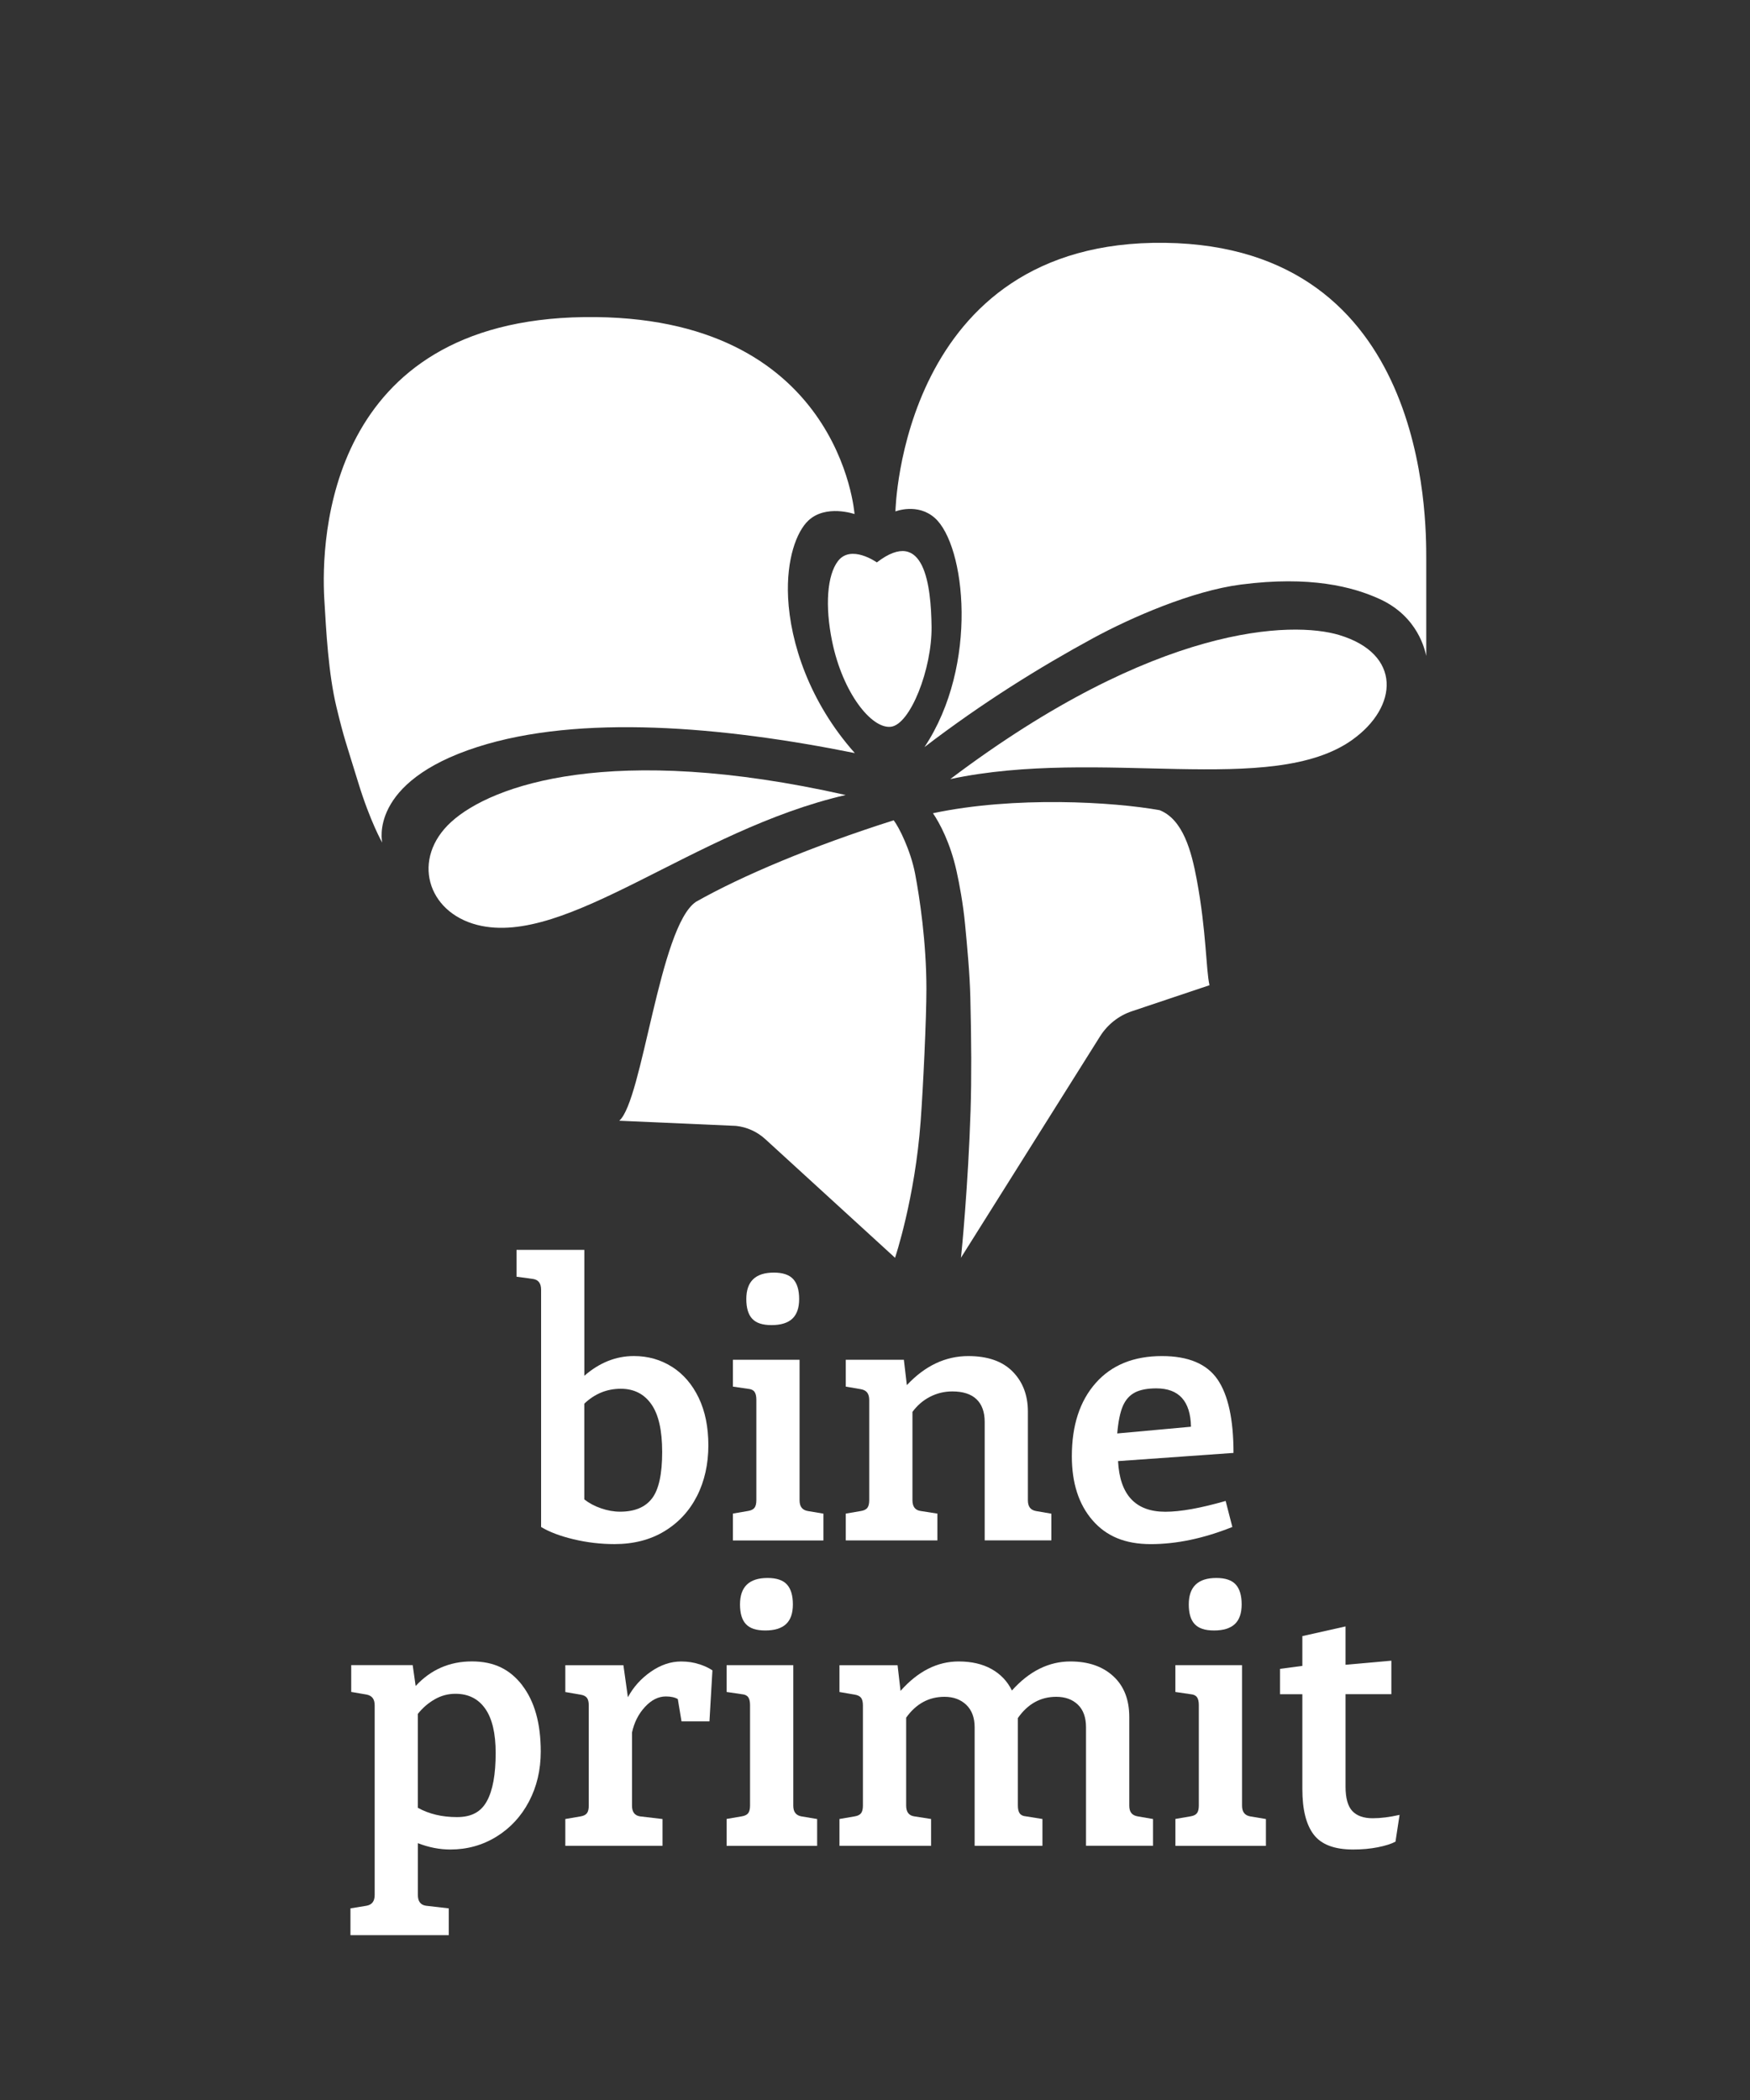
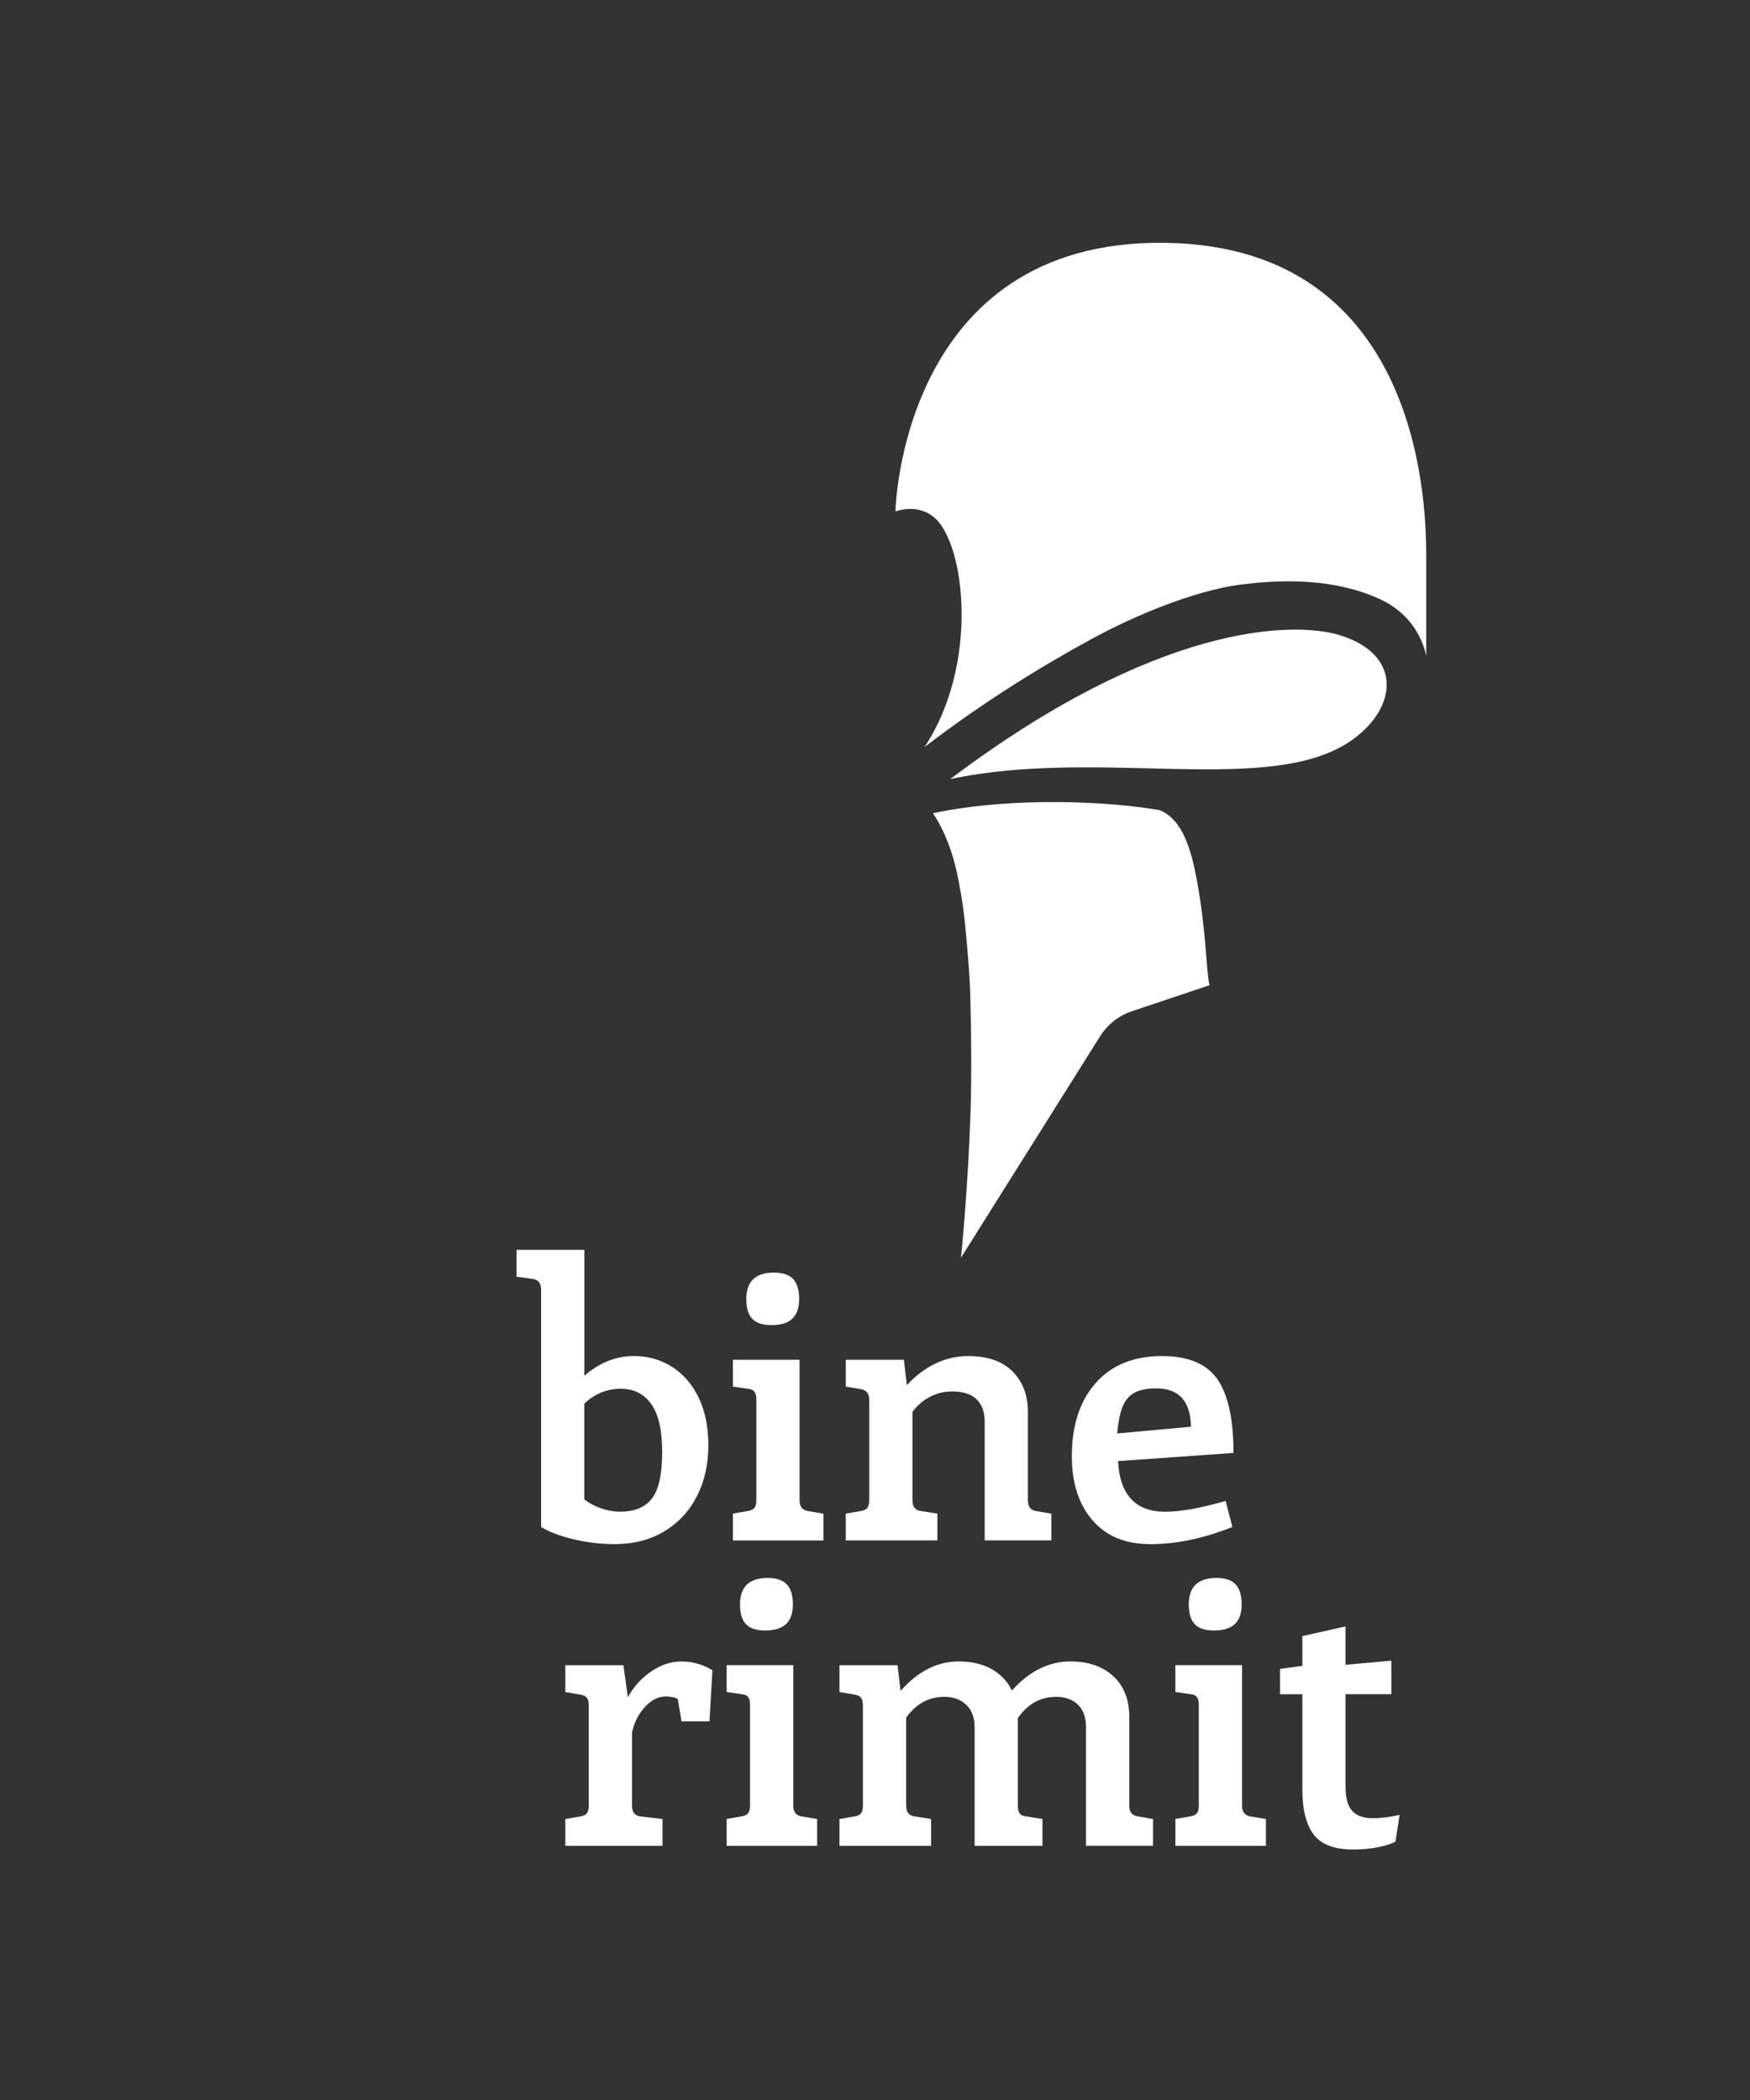
<svg xmlns="http://www.w3.org/2000/svg" viewBox="0 0 500 600">
  <rect x="0" y="0" width="500" height="600" fill="#333333" stroke="none" />
  <defs>
    <style>.d{fill:#fff;}.e{fill:none;}</style>
  </defs>
  <g id="a" />
  <g id="b">
    <g id="c">
      <g>
        <g>
          <path class="d" d="M255.84,146.11s1.52-77.74,77.01-76.73c75.06,1,74.64,78.87,74.65,90.25,0,4.03,0,27.77,0,27.76-.37-1.55-2.3-11.19-13.27-16.22-7.7-3.53-19.91-6.72-39.72-4.15-13.88,1.8-31.33,9.41-42.21,15.32-15.18,8.25-31.55,18.39-48.16,31.11,15.61-23.5,11.69-57.73,2.94-65.47-4.93-4.36-11.24-1.86-11.24-1.86Z" />
-           <path class="d" d="M244.15,146.86s-4.06-57.26-77.3-56.26c-73.24,1.01-75.22,63.27-74.19,80.65,.54,9.15,1.15,21.12,3.49,30.85,2.16,8.97,2.76,10.25,6.19,21.45,3.43,11.21,6.86,17.2,6.86,17.2,.01-.13-4.12-17.27,27.18-27.32,29.24-9.4,70.02-5.89,107.86,1.74,0,0,0,0,0,0-13.03-14.62-18.45-31.63-19.07-44.43-.53-10.99,2.44-18.82,5.75-21.97,5-4.76,13.22-1.9,13.22-1.9Z" />
          <path class="d" d="M386.43,211.33c13.09-9.37,14.14-24.46-3.75-29.88-13.35-4.04-52.22-3.32-111.18,41.15,42.93-9.16,91.88,5.23,114.93-11.26Z" />
-           <path class="d" d="M136.41,264.28c-14.45-3.66-18.92-19-7.52-29.42,11.59-10.59,45.92-22.77,112.73-7.71-43.42,9.98-79.76,43.57-105.21,37.13Z" />
          <path class="d" d="M341.94,251.37c2.74,14.68,2.61,25.62,3.63,30.12l-22.21,7.45c-3.72,1.25-6.9,3.76-9.02,7.1l-39.79,63.33s.06-.44,.06-.46c.13-1.08,2.02-20.32,2.7-41.64,.29-9.2,.24-19.79-.07-32.29-.17-6.88-.88-14.32-1.5-20.84-.58-6.04-1.63-11.58-2.43-15.21-1.8-8.16-4.84-13.77-6.75-16.58,23.35-4.95,51.52-3.25,64.77-.87,6.69,2.67,9.09,11.72,10.61,19.89Z" />
-           <path class="d" d="M198.83,257.67c-10.45,7.06-15.23,56.77-21.9,62.54h0l33.33,1.47c3.13,.33,6.08,1.66,8.42,3.81l37.05,33.88h0c.01-.06,5.7-16.94,7.32-39.09,.69-9.38,1.64-29.08,1.64-37.73,0-13.38-1.97-26.32-3.23-32.91s-4.57-13.28-6.12-15.27c-23.31,7.4-43.27,15.81-56.52,23.3Z" />
-           <path class="d" d="M250.53,160.69s-7.39-5.26-11.12-.37c-3.07,4.02-3.76,12.76-1.64,23.02,3.02,14.6,11.19,24.93,16.75,24.31,5.57-.62,11.78-16.56,11.64-28.57-.14-11.47-1.94-28.92-15.63-18.39Z" />
        </g>
        <rect class="e" width="500" height="600" />
        <g>
          <g>
            <path class="d" d="M192.01,390.52c3.23,2.06,5.76,5,7.61,8.83,1.84,3.83,2.77,8.37,2.77,13.62s-1.08,10.22-3.25,14.47c-2.17,4.26-5.27,7.61-9.31,10.06-4.04,2.45-8.8,3.67-14.26,3.67-3.97,0-7.87-.46-11.71-1.38s-6.92-2.09-9.26-3.51v-67.78c0-1.84-.78-2.87-2.34-3.09l-4.68-.64v-7.66h19.37v35.97c4.33-3.76,9.04-5.64,14.15-5.64,4.04,0,7.68,1.03,10.91,3.09Zm-5.69,37.56c1.92-2.55,2.87-6.95,2.87-13.2s-1.03-10.73-3.09-13.67c-2.06-2.94-4.97-4.42-8.73-4.42-3.97,0-7.45,1.42-10.43,4.26v27.35c1.35,1.06,2.94,1.92,4.79,2.55,1.84,.64,3.65,.96,5.43,.96,4.18,0,7.24-1.28,9.15-3.83Z" />
            <path class="d" d="M209.4,432.45l4.36-.75c.85-.14,1.45-.44,1.81-.9,.35-.46,.53-1.19,.53-2.18v-28.73c0-.99-.18-1.74-.53-2.23-.36-.5-.96-.78-1.81-.85l-4.36-.64v-7.66h19.05v40.12c0,.92,.19,1.63,.58,2.13,.39,.5,.97,.82,1.76,.96l4.47,.75v7.66h-25.86v-7.66Zm5.53-55.65c-1.14-1.21-1.7-3.09-1.7-5.64,0-5.04,2.62-7.56,7.87-7.56,2.55,0,4.4,.62,5.53,1.86,1.13,1.24,1.7,3.14,1.7,5.69s-.66,4.43-1.97,5.64c-1.31,1.21-3.28,1.81-5.91,1.81s-4.4-.6-5.53-1.81Z" />
            <path class="d" d="M300.39,432.45v7.66h-19.05v-33.84c0-2.84-.78-5-2.34-6.49-1.56-1.49-3.87-2.23-6.92-2.23-2.27,0-4.4,.52-6.38,1.54-1.99,1.03-3.65,2.47-5,4.31v25.22c0,1.85,.78,2.87,2.34,3.09l4.79,.75v7.66h-26.18v-7.66l4.36-.75c.85-.14,1.45-.44,1.81-.9,.35-.46,.53-1.19,.53-2.18v-28.62c0-.92-.2-1.63-.58-2.13-.39-.5-.98-.81-1.76-.96l-4.36-.75v-7.66h16.6l.85,7.24c5.18-5.53,11.03-8.3,17.56-8.3,5.53,0,9.75,1.47,12.66,4.42,2.91,2.95,4.36,6.76,4.36,11.44v25.33c0,.92,.19,1.63,.58,2.13,.39,.5,.97,.82,1.76,.96l4.36,.75Z" />
            <path class="d" d="M350.18,428.83l1.92,7.45c-8.16,3.26-15.93,4.9-23.3,4.9s-12.72-2.27-16.65-6.81c-3.94-4.54-5.91-10.64-5.91-18.3,0-8.8,2.27-15.77,6.81-20.91,4.54-5.14,10.85-7.71,18.94-7.71,7.52,0,12.8,2.22,15.86,6.65,3.05,4.43,4.58,11.44,4.58,21.02l-32.99,2.34c.5,9.65,5,14.47,13.51,14.47,4.33,0,10.07-1.03,17.24-3.09Zm-25.91-30.97c-1.53,.78-2.68,2.08-3.46,3.88-.78,1.81-1.31,4.42-1.6,7.82l21.07-1.92c-.14-7.31-3.44-10.96-9.9-10.96-2.55,0-4.59,.39-6.12,1.17Z" />
          </g>
          <g>
-             <path class="d" d="M149.23,481.55c3.51,4.58,5.27,10.87,5.27,18.89,0,5.25-1.12,10-3.35,14.26-2.24,4.26-5.34,7.61-9.31,10.06-3.97,2.45-8.37,3.67-13.19,3.67-3.05,0-6.14-.6-9.26-1.81v14.79c0,1.84,.78,2.87,2.34,3.09l6.49,.75v7.66h-28.09v-7.66l4.58-.75c.78-.14,1.36-.46,1.75-.96,.39-.5,.59-1.21,.59-2.13v-54.16c0-.92-.2-1.63-.59-2.13-.39-.5-.98-.81-1.75-.96l-4.36-.75v-7.66h17.56l.85,5.96c4.33-4.68,9.68-7.02,16.07-7.02s10.91,2.29,14.42,6.86Zm-10.11,33.04c1.67-3.05,2.5-7.62,2.5-13.73,0-5.6-.99-9.83-2.98-12.66-1.99-2.84-4.83-4.26-8.51-4.26-2.13,0-4.12,.53-5.96,1.6-1.85,1.06-3.44,2.45-4.79,4.15v26.82c3.19,1.77,6.92,2.66,11.17,2.66s6.9-1.53,8.57-4.58Z" />
            <path class="d" d="M199.83,475.49c1.56,.53,2.8,1.12,3.72,1.76l-.85,14.58h-7.98l-1.06-6.38c-.85-.5-1.99-.75-3.41-.75-2.13,0-4.12,.99-5.96,2.98-1.85,1.99-3.09,4.43-3.72,7.34v20.86c0,1.85,.78,2.87,2.34,3.09l6.38,.75v7.66h-27.77v-7.66l4.36-.75c.85-.14,1.45-.44,1.81-.9,.35-.46,.53-1.19,.53-2.18v-28.62c0-.99-.18-1.72-.53-2.18-.36-.46-.96-.76-1.81-.9l-4.36-.75v-7.66h16.6l1.28,9.15c1.56-2.91,3.74-5.34,6.54-7.29,2.8-1.95,5.69-2.93,8.67-2.93,1.92,0,3.65,.27,5.21,.8Z" />
            <path class="d" d="M207.6,519.7l4.36-.75c.85-.14,1.45-.44,1.81-.9,.35-.46,.53-1.19,.53-2.18v-28.73c0-.99-.18-1.74-.53-2.23-.36-.5-.96-.78-1.81-.85l-4.36-.64v-7.66h19.05v40.12c0,.92,.19,1.63,.59,2.13,.39,.5,.97,.82,1.76,.96l4.47,.75v7.66h-25.86v-7.66Zm5.53-55.65c-1.14-1.21-1.7-3.09-1.7-5.64,0-5.04,2.62-7.56,7.88-7.56,2.55,0,4.4,.62,5.53,1.86,1.13,1.24,1.7,3.14,1.7,5.69s-.66,4.43-1.97,5.64c-1.31,1.21-3.28,1.81-5.91,1.81s-4.4-.6-5.53-1.81Z" />
            <path class="d" d="M329.44,519.7v7.66h-19.15v-33.84c0-2.84-.78-5-2.34-6.49-1.56-1.49-3.62-2.23-6.17-2.23-4.47,0-8.12,2.02-10.96,6.07v25.01c0,.99,.18,1.74,.53,2.23,.35,.5,.96,.78,1.81,.85l4.68,.75v7.66h-19.37v-33.84c0-2.77-.8-4.91-2.39-6.44-1.6-1.52-3.67-2.29-6.22-2.29-4.47,0-8.12,1.99-10.96,5.96v25.11c0,1.85,.78,2.87,2.34,3.09l4.79,.75v7.66h-26.18v-7.66l4.36-.75c.85-.14,1.45-.44,1.81-.9,.35-.46,.53-1.19,.53-2.18v-28.62c0-.99-.18-1.72-.53-2.18-.36-.46-.96-.76-1.81-.9l-4.36-.75v-7.66h16.6l.85,7.34c4.96-5.6,10.5-8.41,16.6-8.41,3.69,0,6.83,.73,9.42,2.18,2.59,1.46,4.52,3.5,5.8,6.12,4.96-5.53,10.54-8.3,16.71-8.3,5.11,0,9.19,1.4,12.24,4.2,3.05,2.8,4.58,6.69,4.58,11.65v25.33c0,.92,.19,1.63,.59,2.13,.39,.5,1.01,.82,1.86,.96l4.36,.75Z" />
            <path class="d" d="M335.82,519.7l4.36-.75c.85-.14,1.45-.44,1.81-.9,.35-.46,.53-1.19,.53-2.18v-28.73c0-.99-.18-1.74-.53-2.23-.36-.5-.96-.78-1.81-.85l-4.36-.64v-7.66h19.05v40.12c0,.92,.19,1.63,.59,2.13,.39,.5,.97,.82,1.76,.96l4.47,.75v7.66h-25.86v-7.66Zm5.53-55.65c-1.14-1.21-1.7-3.09-1.7-5.64,0-5.04,2.62-7.56,7.88-7.56,2.55,0,4.4,.62,5.53,1.86,1.13,1.24,1.7,3.14,1.7,5.69s-.66,4.43-1.97,5.64c-1.31,1.21-3.28,1.81-5.91,1.81s-4.4-.6-5.53-1.81Z" />
            <path class="d" d="M399.88,518.53l-1.17,7.66c-1.21,.64-2.89,1.17-5.05,1.6-2.17,.43-4.52,.64-7.08,.64-5.32,0-9.06-1.42-11.23-4.26-2.17-2.84-3.25-7.16-3.25-12.98v-27.13h-6.38v-7.24l6.38-.85v-8.51l12.34-2.77v10.96l13.09-1.17v9.58h-13.09v26.39c0,3.26,.64,5.59,1.92,6.97,1.28,1.38,3.23,2.08,5.85,2.08,2.27,0,4.82-.32,7.66-.96Z" />
          </g>
        </g>
      </g>
    </g>
  </g>
</svg>